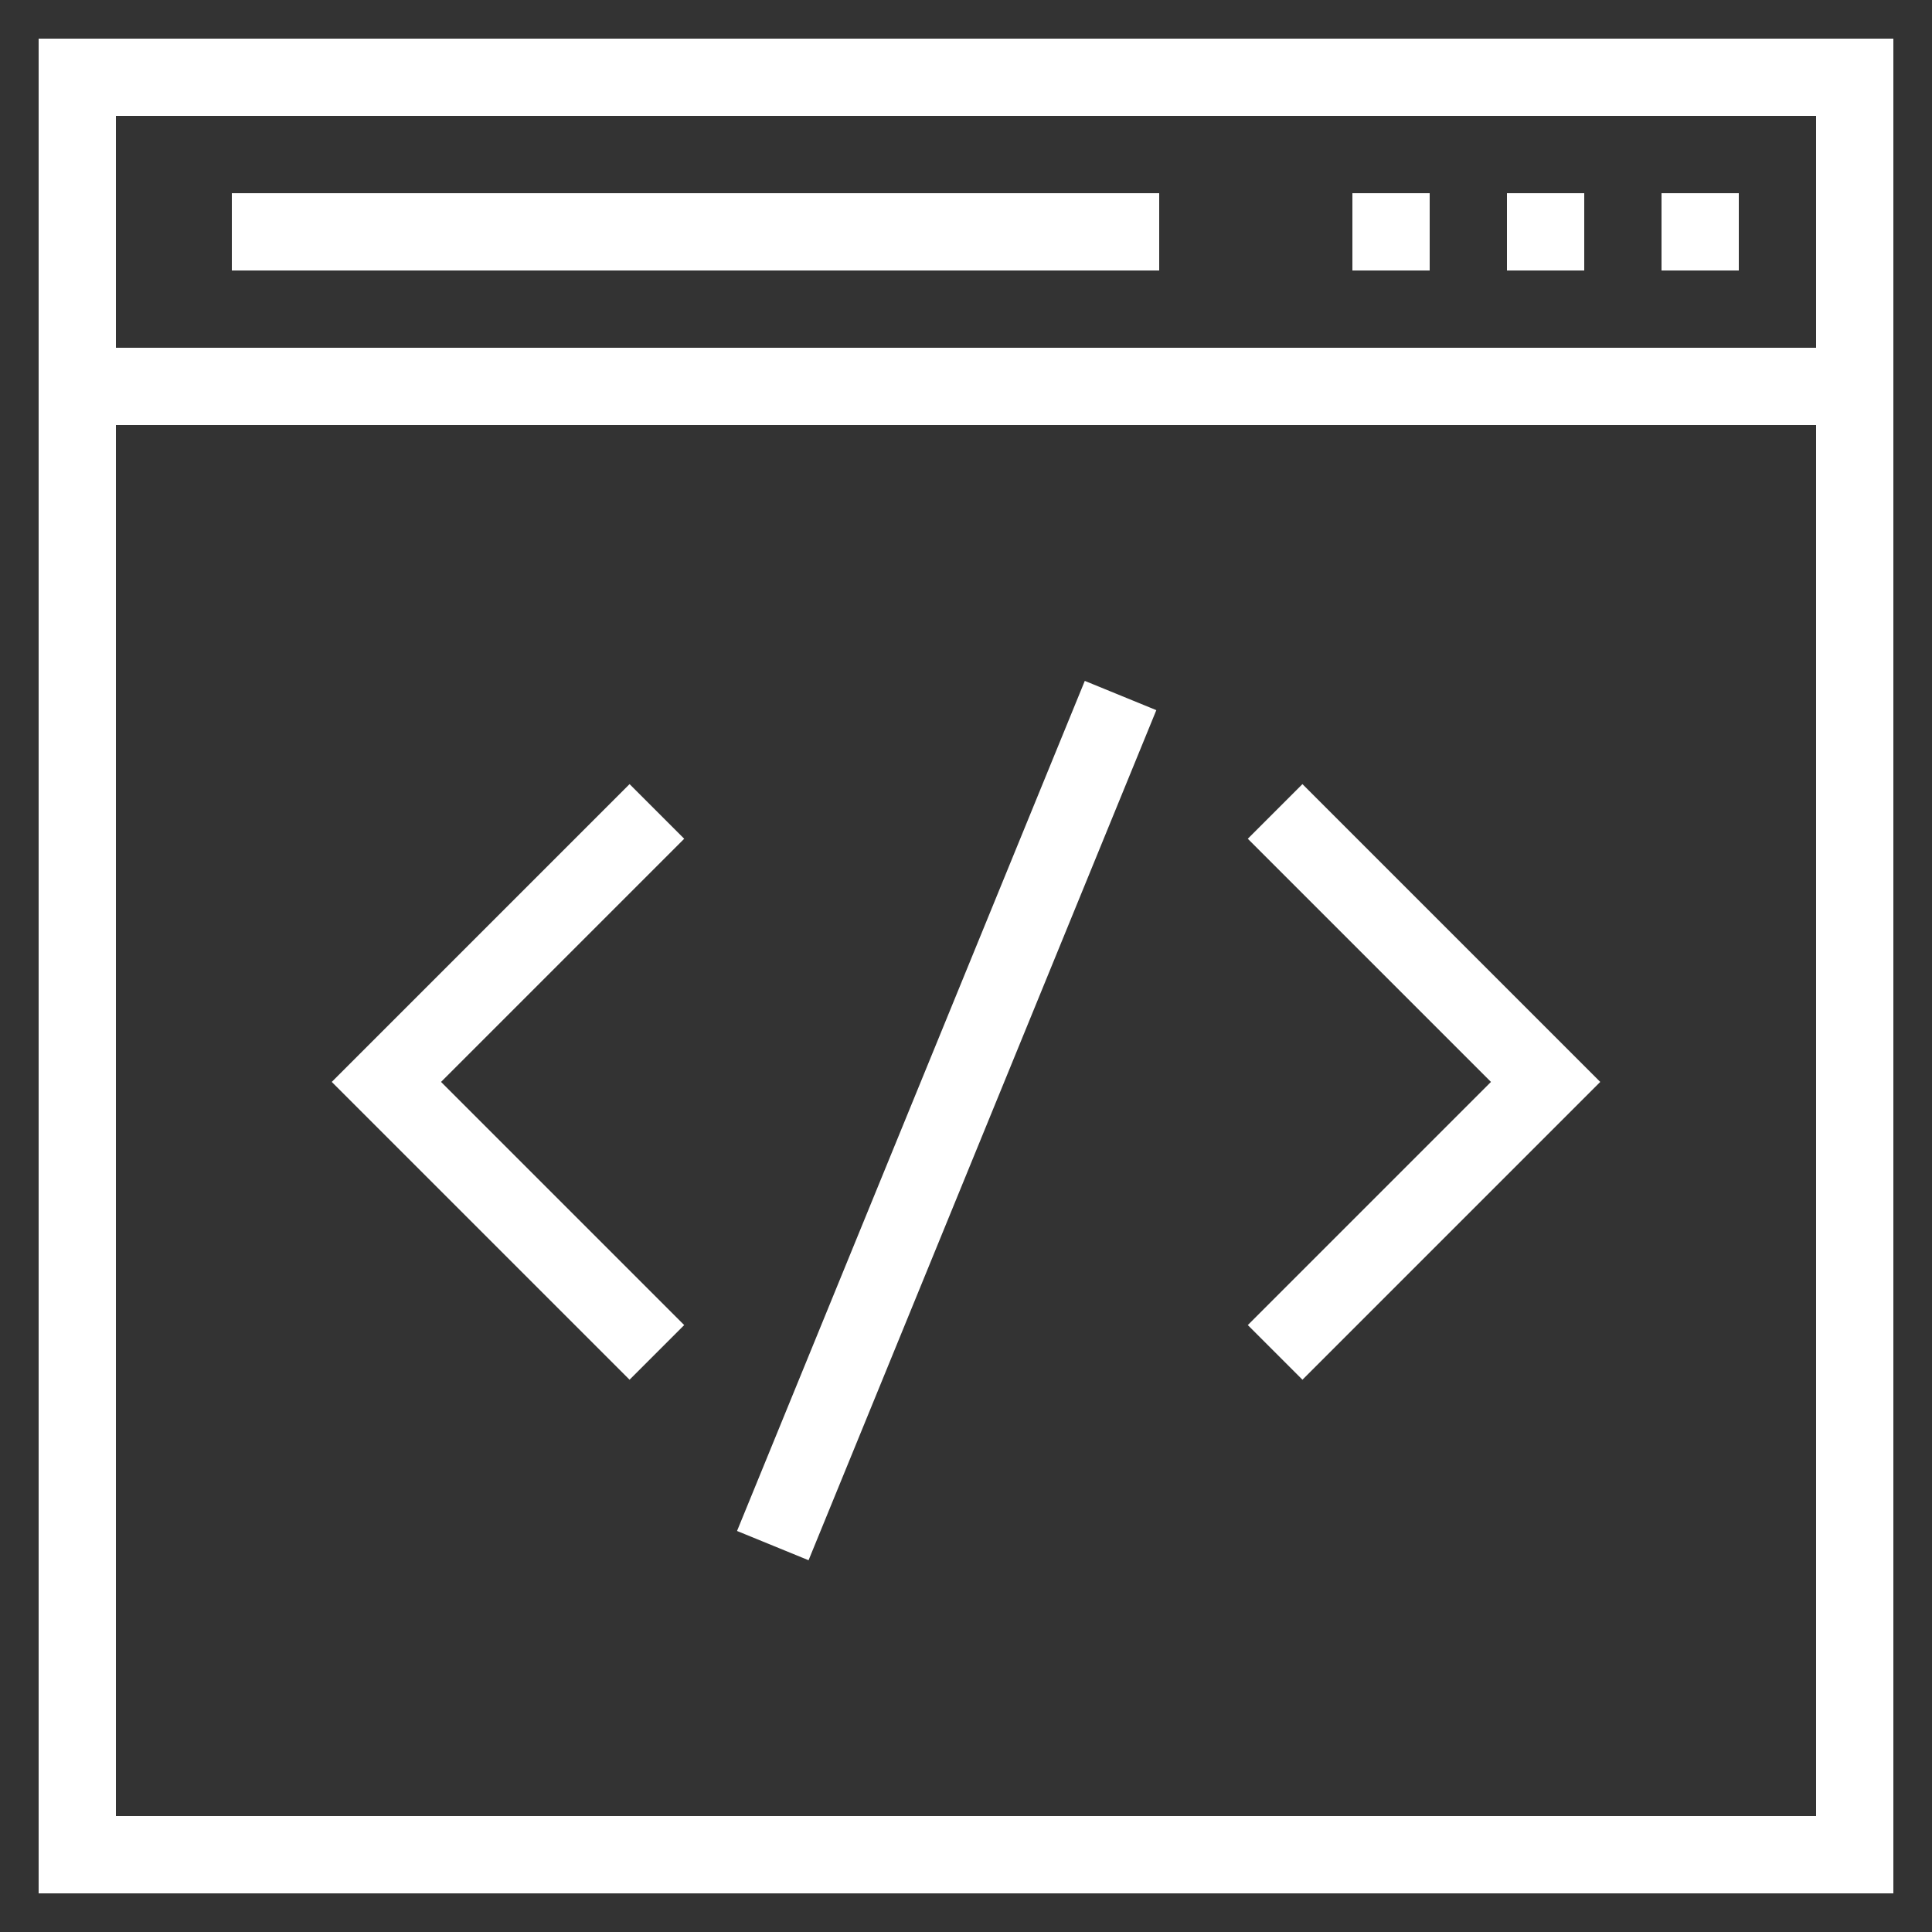
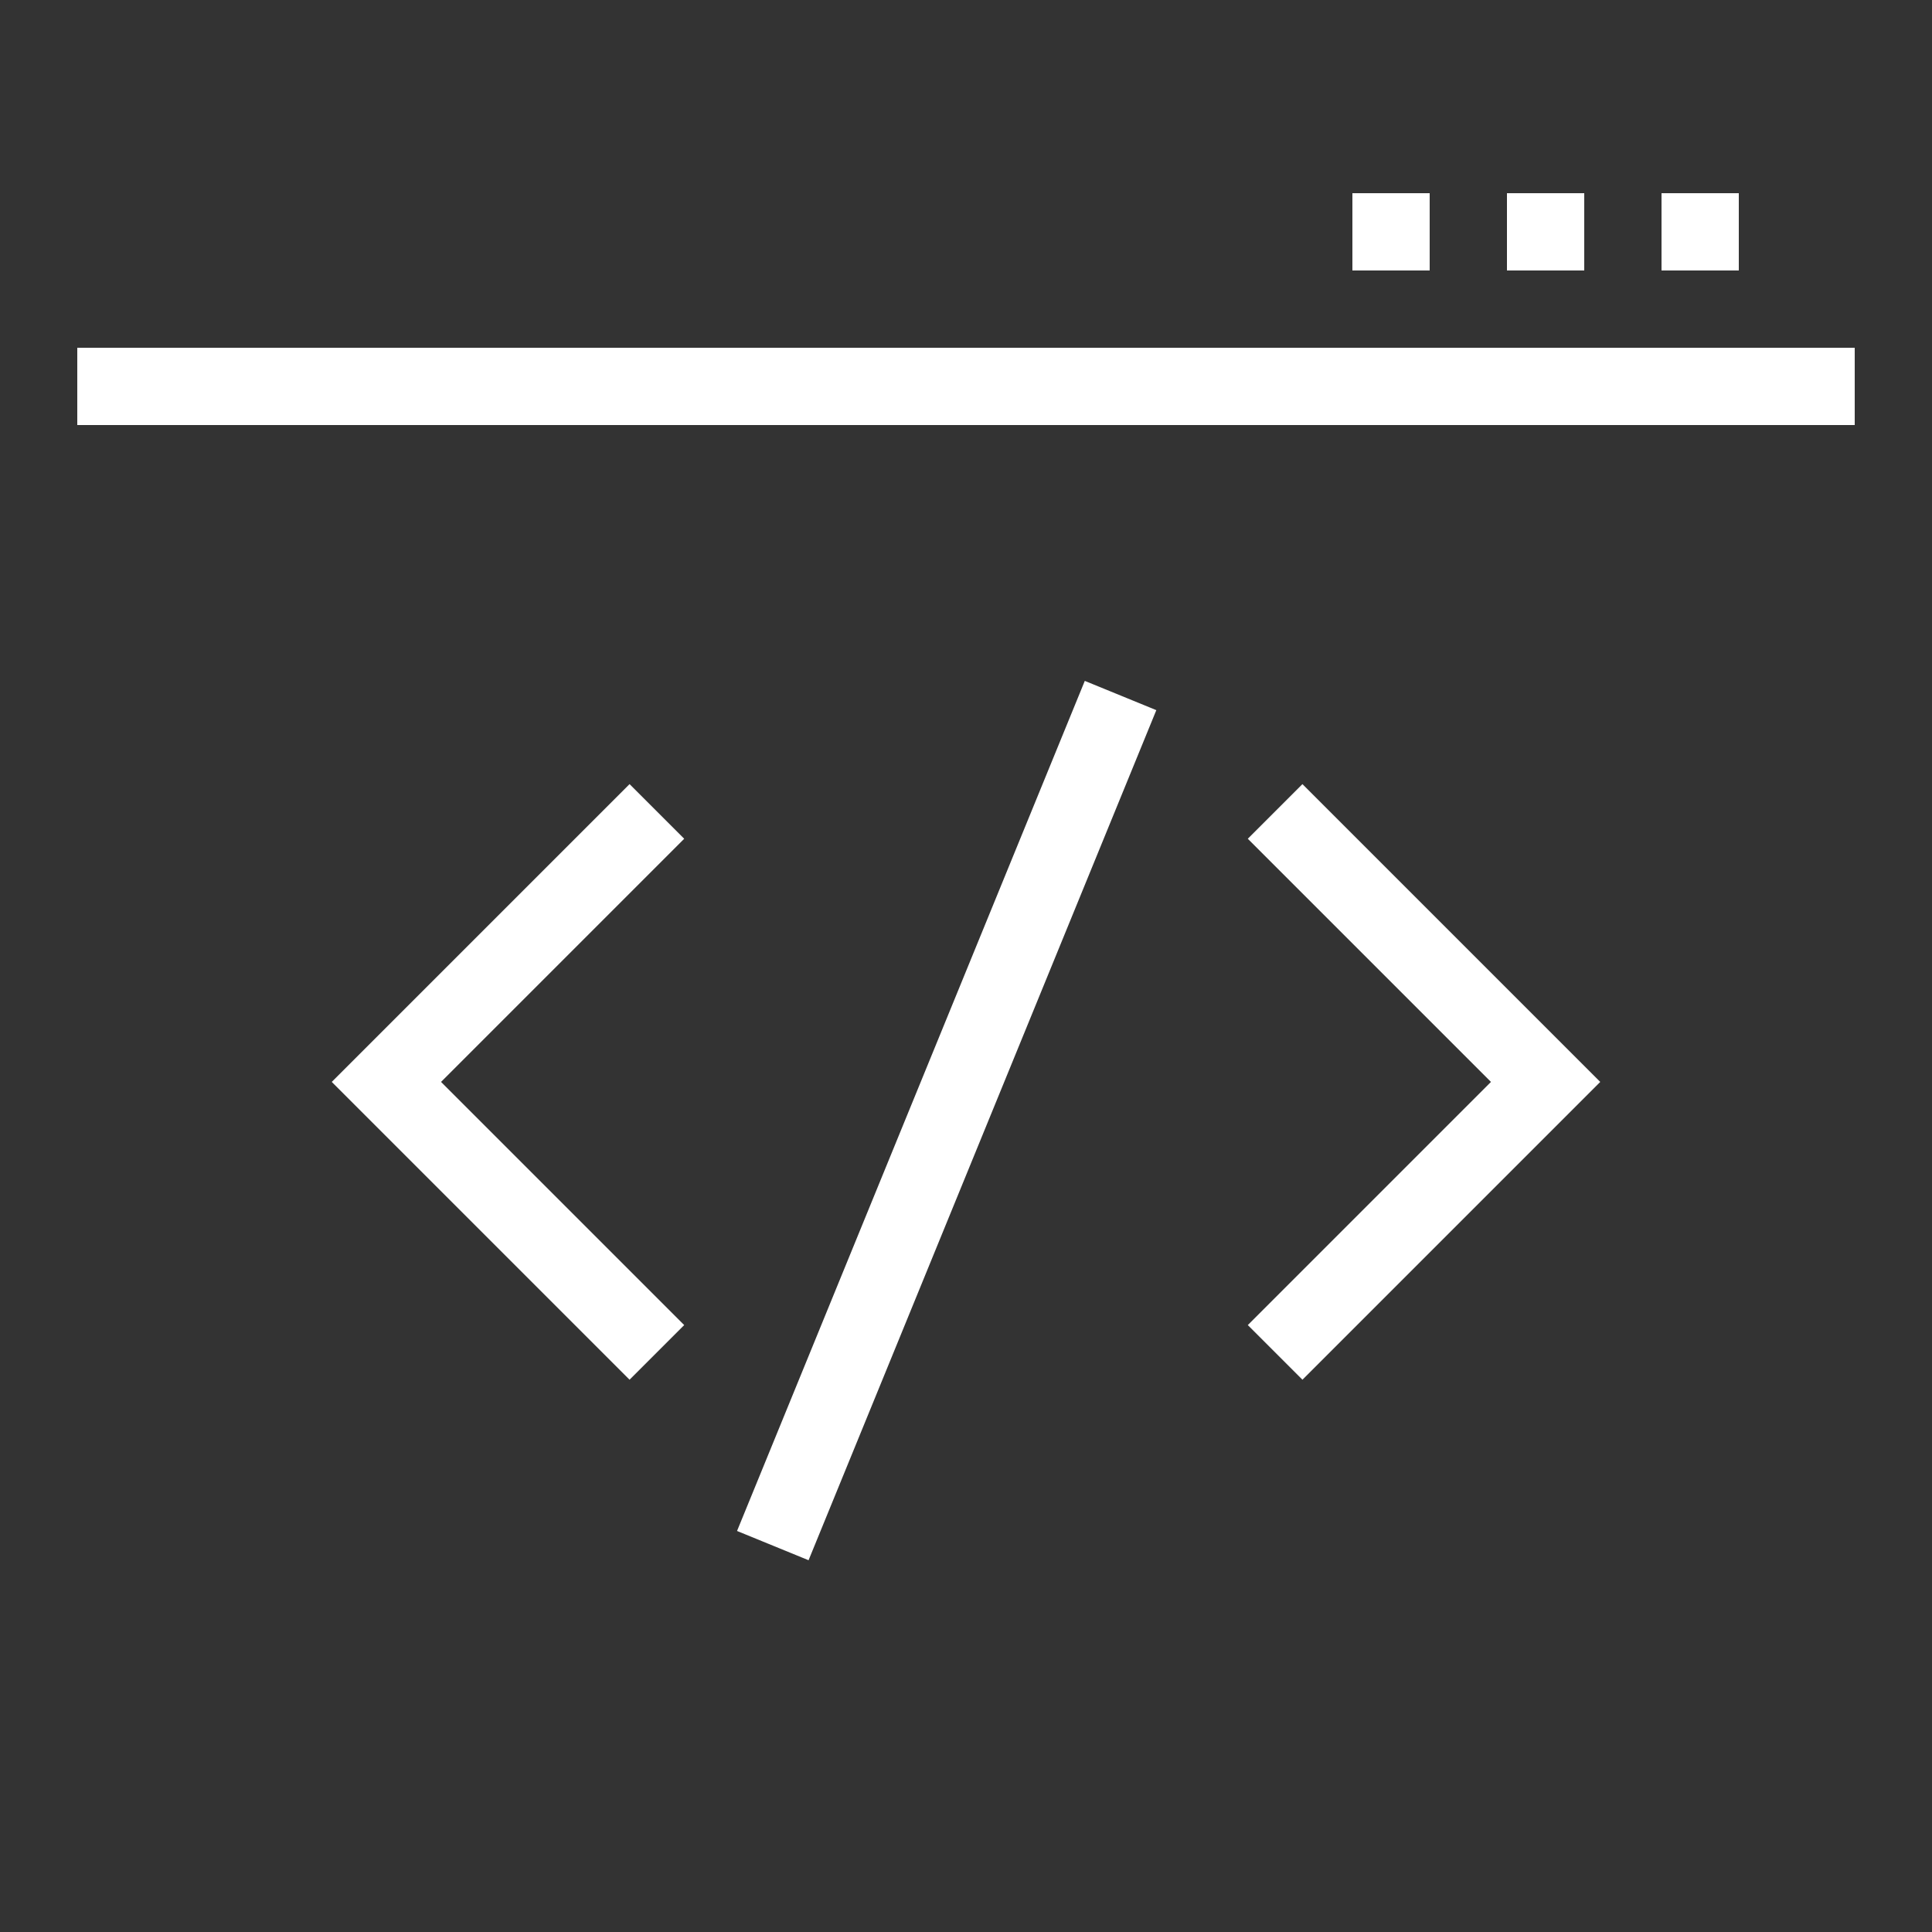
<svg xmlns="http://www.w3.org/2000/svg" version="1.1" x="0px" y="0px" viewBox="0 0 50 50" style="enable-background:new 0 0 50 50;" xml:space="preserve">
  <rect x="0" y="0" width="50" height="50" fill="#333333" stroke="none" />
  <style type="text/css"> .st0{fill:none;stroke:#fff;stroke-width:2;stroke-miterlimit:10;} .st1{fill:none;stroke:#fff;stroke-width:2;stroke-linejoin:round;stroke-miterlimit:10;} .st2{fill:none;stroke:#fff;stroke-width:2;stroke-miterlimit:10;stroke-dasharray:2,2;} .st3{fill:none;stroke:#fff;stroke-width:2;stroke-linecap:round;stroke-linejoin:round;stroke-miterlimit:10;} .st4{fill:none;stroke:#fff;stroke-width:2;stroke-linecap:round;stroke-miterlimit:10;} .st5{fill:none;stroke:#fff;stroke-width:2;stroke-linejoin:bevel;stroke-miterlimit:10;} .st6{fill:none;stroke:#fff;stroke-width:2;stroke-linejoin:round;stroke-miterlimit:10;stroke-dasharray:2,2;} .st7{fill:none;stroke:#fff;stroke-width:2;stroke-miterlimit:10;stroke-dasharray:2,3;} </style>
  <g>
-     <rect x="2" y="2" class="st0" width="46" height="46" />
    <line class="st0" x1="2" y1="10" x2="48" y2="10" />
    <line class="st0" x1="45" y1="6" x2="43" y2="6" />
    <line class="st0" x1="41" y1="6" x2="39" y2="6" />
    <line class="st0" x1="37" y1="6" x2="35" y2="6" />
-     <line class="st0" x1="30" y1="6" x2="6" y2="6" />
    <polyline class="st0" points="33,21 40,28 33,35 " />
    <polyline class="st0" points="17,21 10,28 17,35 " />
    <line class="st0" x1="20" y1="40" x2="29" y2="18" />
  </g>
</svg>